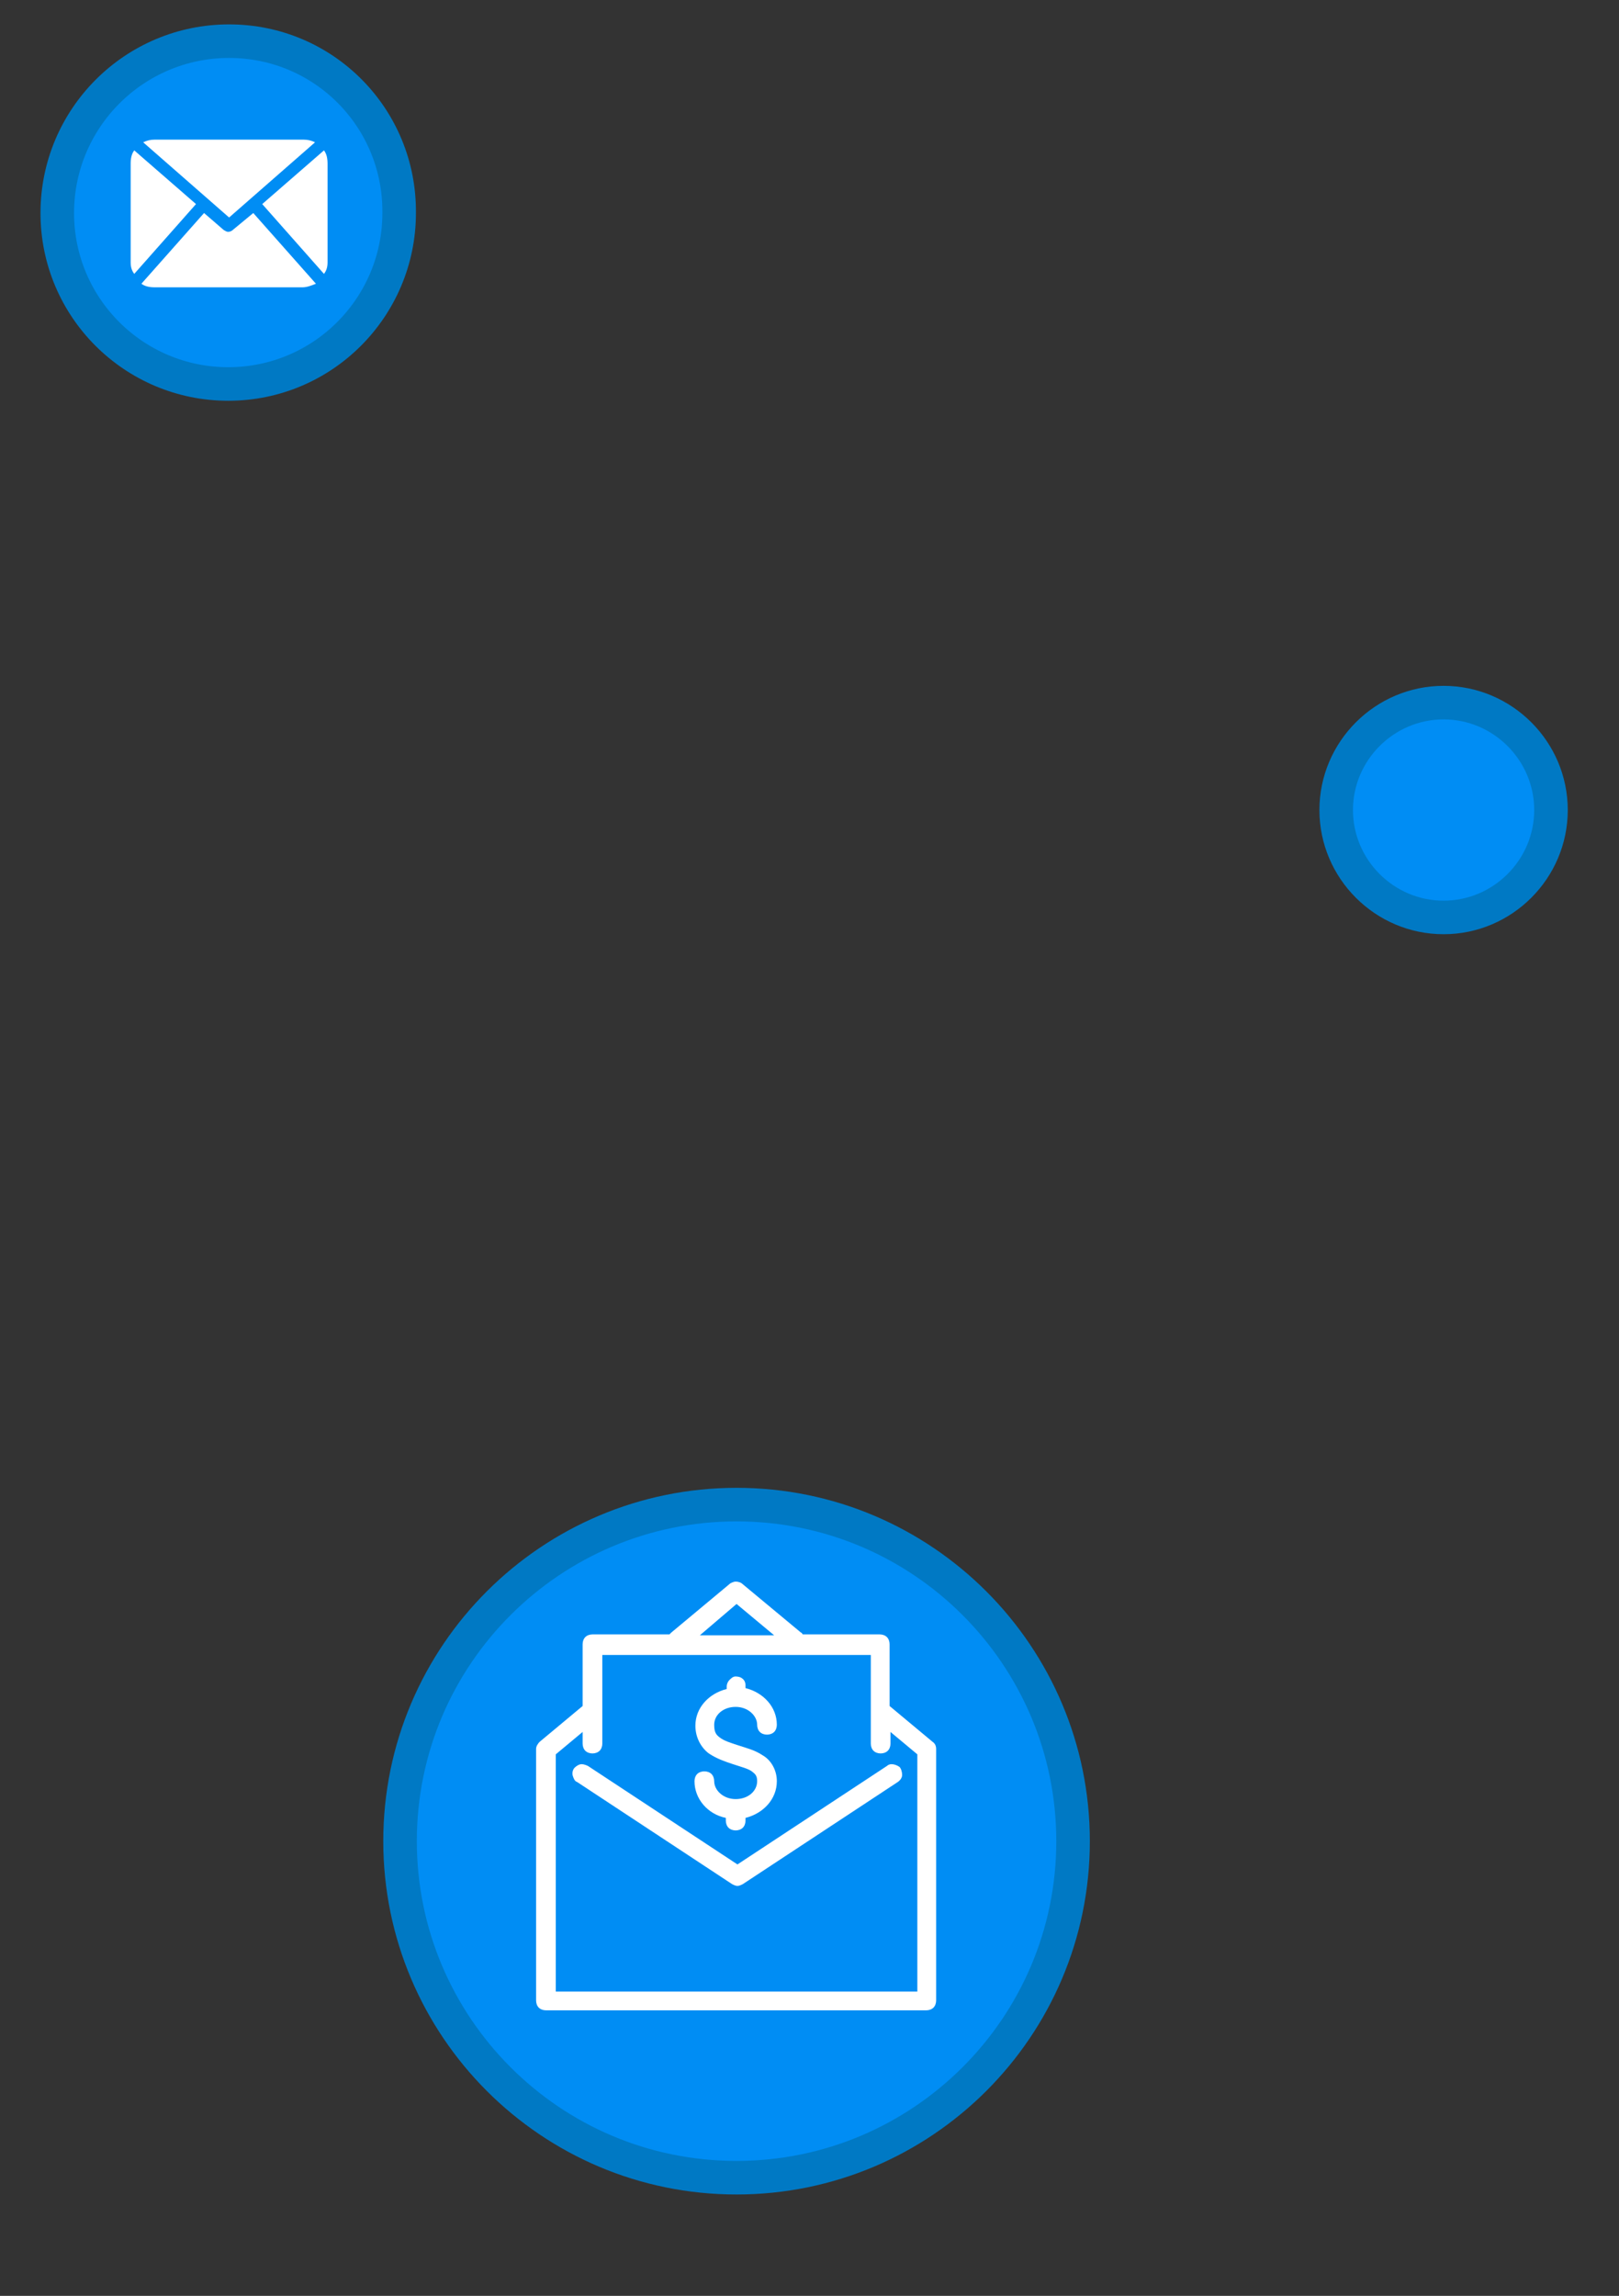
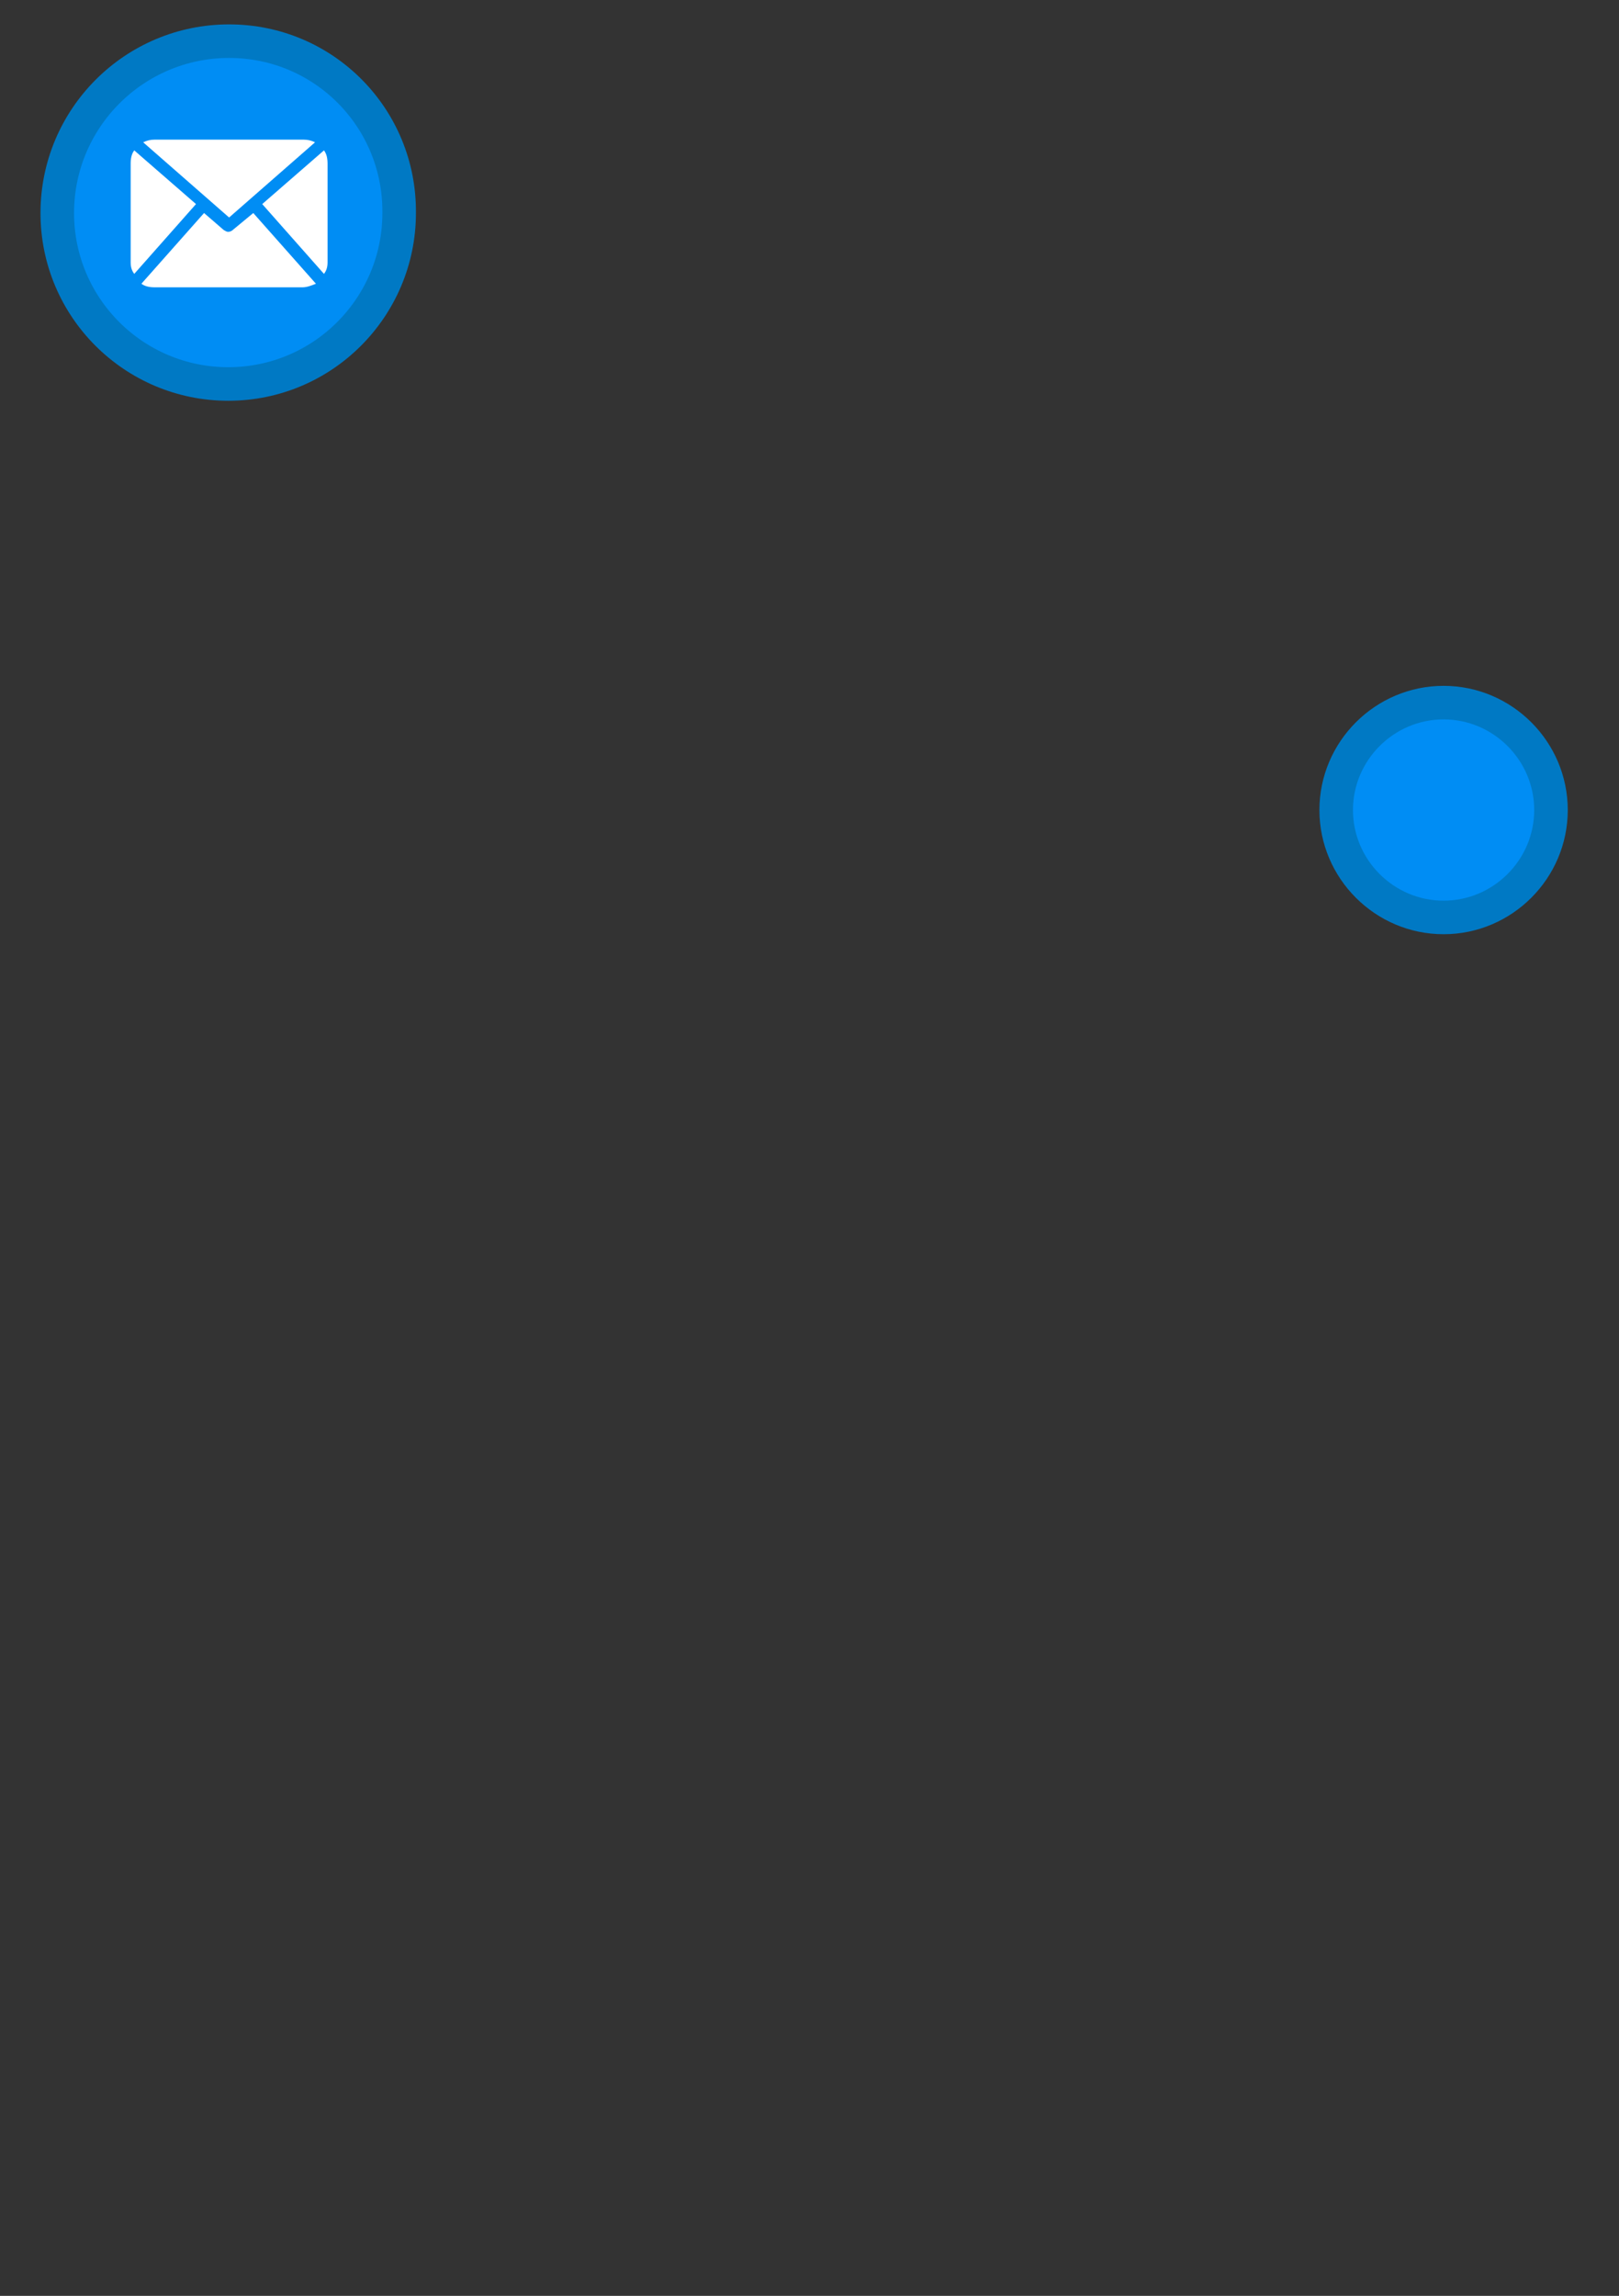
<svg xmlns="http://www.w3.org/2000/svg" version="1.1" id="Layer_1" x="0px" y="0px" viewBox="0 0 180.9 256.5" style="enable-background:new 0 0 180.9 256.5;" xml:space="preserve">
  <rect x="0" y="0" width="180.9" height="256.5" fill="#333333" stroke="none" />
  <style type="text/css">
	.st0{fill:#008DF4;stroke:#0079C4;stroke-width:3.75;stroke-miterlimit:10;}
	.st1{fill:#FFFFFF;}
</style>
-   <path class="st0" d="M82.3,168.1L82.3,168.1c-20.7,0-37.6,16.8-37.6,37.6l0,0c0,20.7,16.8,37.6,37.6,37.6l0,0  c20.7,0,37.6-16.8,37.6-37.6l0,0C119.9,185,103.1,168.1,82.3,168.1z" />
  <path class="st0" d="M161.3,78.5L161.3,78.5c-6.6,0-12,5.4-12,12l0,0c0,6.6,5.4,12,12,12l0,0c6.6,0,12-5.4,12-12l0,0  C173.3,83.9,167.9,78.5,161.3,78.5z" />
  <path class="st0" d="M25.6,4.6L25.6,4.6C15,4.6,6.4,13.2,6.4,23.8l0,0c0,10.6,8.6,19.1,19.1,19.1l0,0c10.6,0,19.1-8.6,19.1-19.1l0,0  C44.7,13.2,36.2,4.6,25.6,4.6z" />
-   <path class="st1" d="M82.2,176.7c-0.2,0-0.4,0.1-0.6,0.2l-6.6,5.5c-0.1,0.1-0.1,0.1-0.2,0.2h-8.6c-0.3,0-0.6,0.1-0.8,0.3  c-0.2,0.2-0.3,0.5-0.3,0.8v6.9l-4.8,4c-0.2,0.2-0.4,0.5-0.4,0.8v28.1c0,0.3,0.1,0.6,0.3,0.8c0.2,0.2,0.5,0.3,0.8,0.3h42.5  c0.3,0,0.6-0.1,0.8-0.3c0.2-0.2,0.3-0.5,0.3-0.8v-28.1c0-0.3-0.1-0.6-0.4-0.8l-4.8-4v-6.9c0-0.3-0.1-0.6-0.3-0.8  c-0.2-0.2-0.5-0.3-0.8-0.3h-8.6c-0.1-0.1-0.1-0.2-0.2-0.2L83,177C82.8,176.8,82.5,176.7,82.2,176.7L82.2,176.7z M82.3,179.2l4.2,3.5  h-8.3L82.3,179.2z M67.3,184.9h30v9.9c0,0.3,0.1,0.6,0.3,0.8c0.2,0.2,0.5,0.3,0.8,0.3c0.3,0,0.6-0.1,0.8-0.3  c0.2-0.2,0.3-0.5,0.3-0.8v-1.3l3,2.5v26.5H62.1v-26.5l3-2.5v1.3c0,0.3,0.1,0.6,0.3,0.8c0.2,0.2,0.5,0.3,0.8,0.3  c0.3,0,0.6-0.1,0.8-0.3c0.2-0.2,0.3-0.5,0.3-0.8L67.3,184.9z M82.2,187.3c-0.3,0-0.5,0.2-0.7,0.4c-0.2,0.2-0.3,0.5-0.3,0.7v0.3  c-2,0.5-3.5,2.1-3.5,4.1c0,1.4,0.7,2.5,1.5,3.1c0.9,0.6,1.8,0.9,2.7,1.2c0.9,0.3,1.7,0.5,2.1,0.8c0.4,0.3,0.6,0.5,0.6,1.1  c0,1.1-1,2-2.4,2c-1.4,0-2.4-1-2.4-2c0-0.3-0.1-0.6-0.3-0.8c-0.2-0.2-0.5-0.3-0.8-0.3c-0.3,0-0.6,0.1-0.8,0.3  c-0.2,0.2-0.3,0.5-0.3,0.8c0,2,1.5,3.7,3.5,4.1v0.3c0,0.3,0.1,0.6,0.3,0.8c0.2,0.2,0.5,0.3,0.8,0.3c0.3,0,0.6-0.1,0.8-0.3  c0.2-0.2,0.3-0.5,0.3-0.8v-0.3c2-0.5,3.5-2.1,3.5-4.1c0-1.3-0.7-2.4-1.6-2.9c-0.9-0.6-1.8-0.8-2.7-1.1c-0.9-0.3-1.6-0.5-2.1-0.9  c-0.4-0.3-0.6-0.6-0.6-1.4c0-1.1,1-2,2.4-2c1.4,0,2.4,1,2.4,2c0,0.3,0.1,0.6,0.3,0.8c0.2,0.2,0.5,0.3,0.8,0.3c0.3,0,0.6-0.1,0.8-0.3  c0.2-0.2,0.3-0.5,0.3-0.8c0-2-1.5-3.6-3.5-4.1v-0.3c0-0.3-0.1-0.6-0.4-0.8C82.8,187.4,82.5,187.3,82.2,187.3L82.2,187.3z   M99.6,197.1c-0.2,0-0.4,0.1-0.5,0.2l-16.7,11l-16.7-11c-0.2-0.1-0.5-0.2-0.7-0.2c-0.3,0-0.6,0.2-0.8,0.4c-0.2,0.2-0.3,0.6-0.2,0.9  c0.1,0.3,0.2,0.6,0.5,0.7l17.3,11.4c0.2,0.1,0.4,0.2,0.6,0.2c0.2,0,0.4-0.1,0.6-0.2l17.3-11.4c0.3-0.2,0.5-0.5,0.5-0.8  c0-0.3-0.1-0.7-0.3-0.9C100.2,197.2,99.9,197.1,99.6,197.1L99.6,197.1z" />
  <path class="st1" d="M36.6,29.3c0,0.5-0.1,0.9-0.4,1.3l-6.9-7.8l6.9-6c0.3,0.4,0.4,0.9,0.4,1.5L36.6,29.3z M25.6,24.3l9.6-8.4  c-0.4-0.2-0.8-0.3-1.3-0.3H17.3c-0.5,0-0.9,0.1-1.3,0.3L25.6,24.3z M28.3,23.8L26,25.7c-0.1,0.1-0.3,0.2-0.5,0.2s-0.3-0.1-0.5-0.2  l-2.2-1.9l-7,7.9c0.4,0.3,0.9,0.4,1.5,0.4h16.5c0.5,0,1-0.2,1.5-0.4L28.3,23.8z M15,16.8c-0.3,0.4-0.4,0.9-0.4,1.5v11  c0,0.5,0.1,0.9,0.4,1.3l6.9-7.8L15,16.8z" />
</svg>